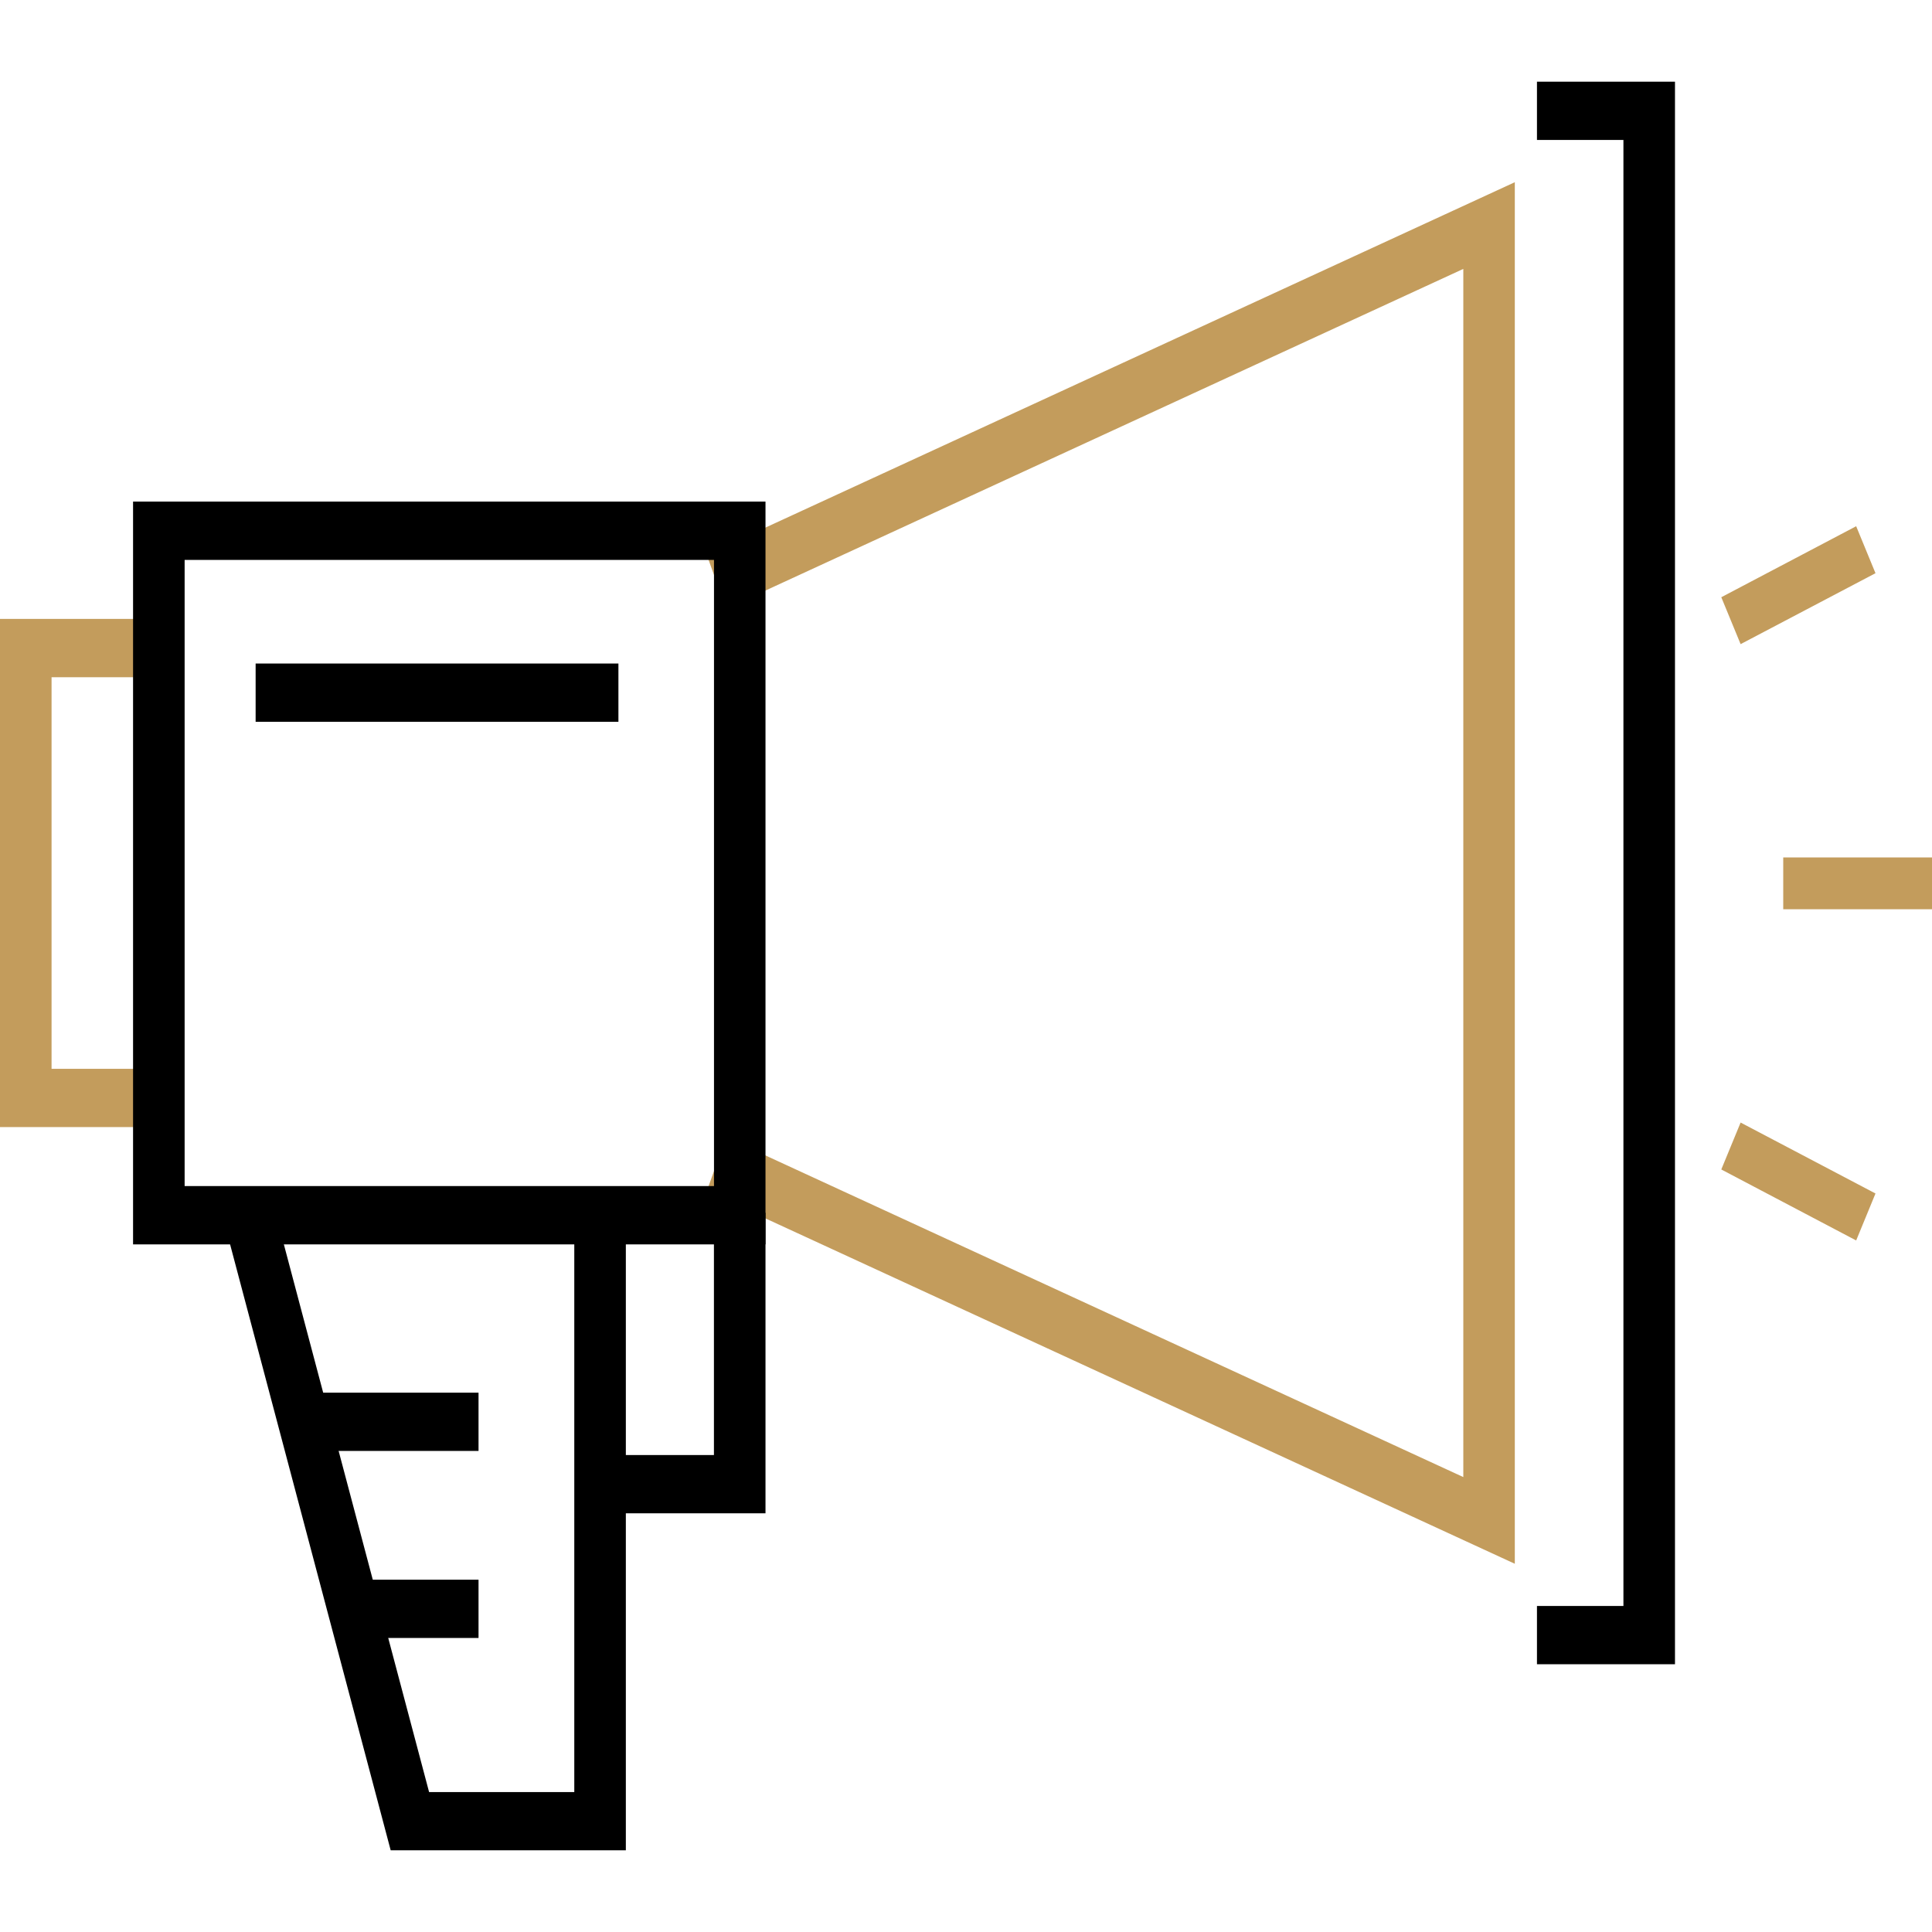
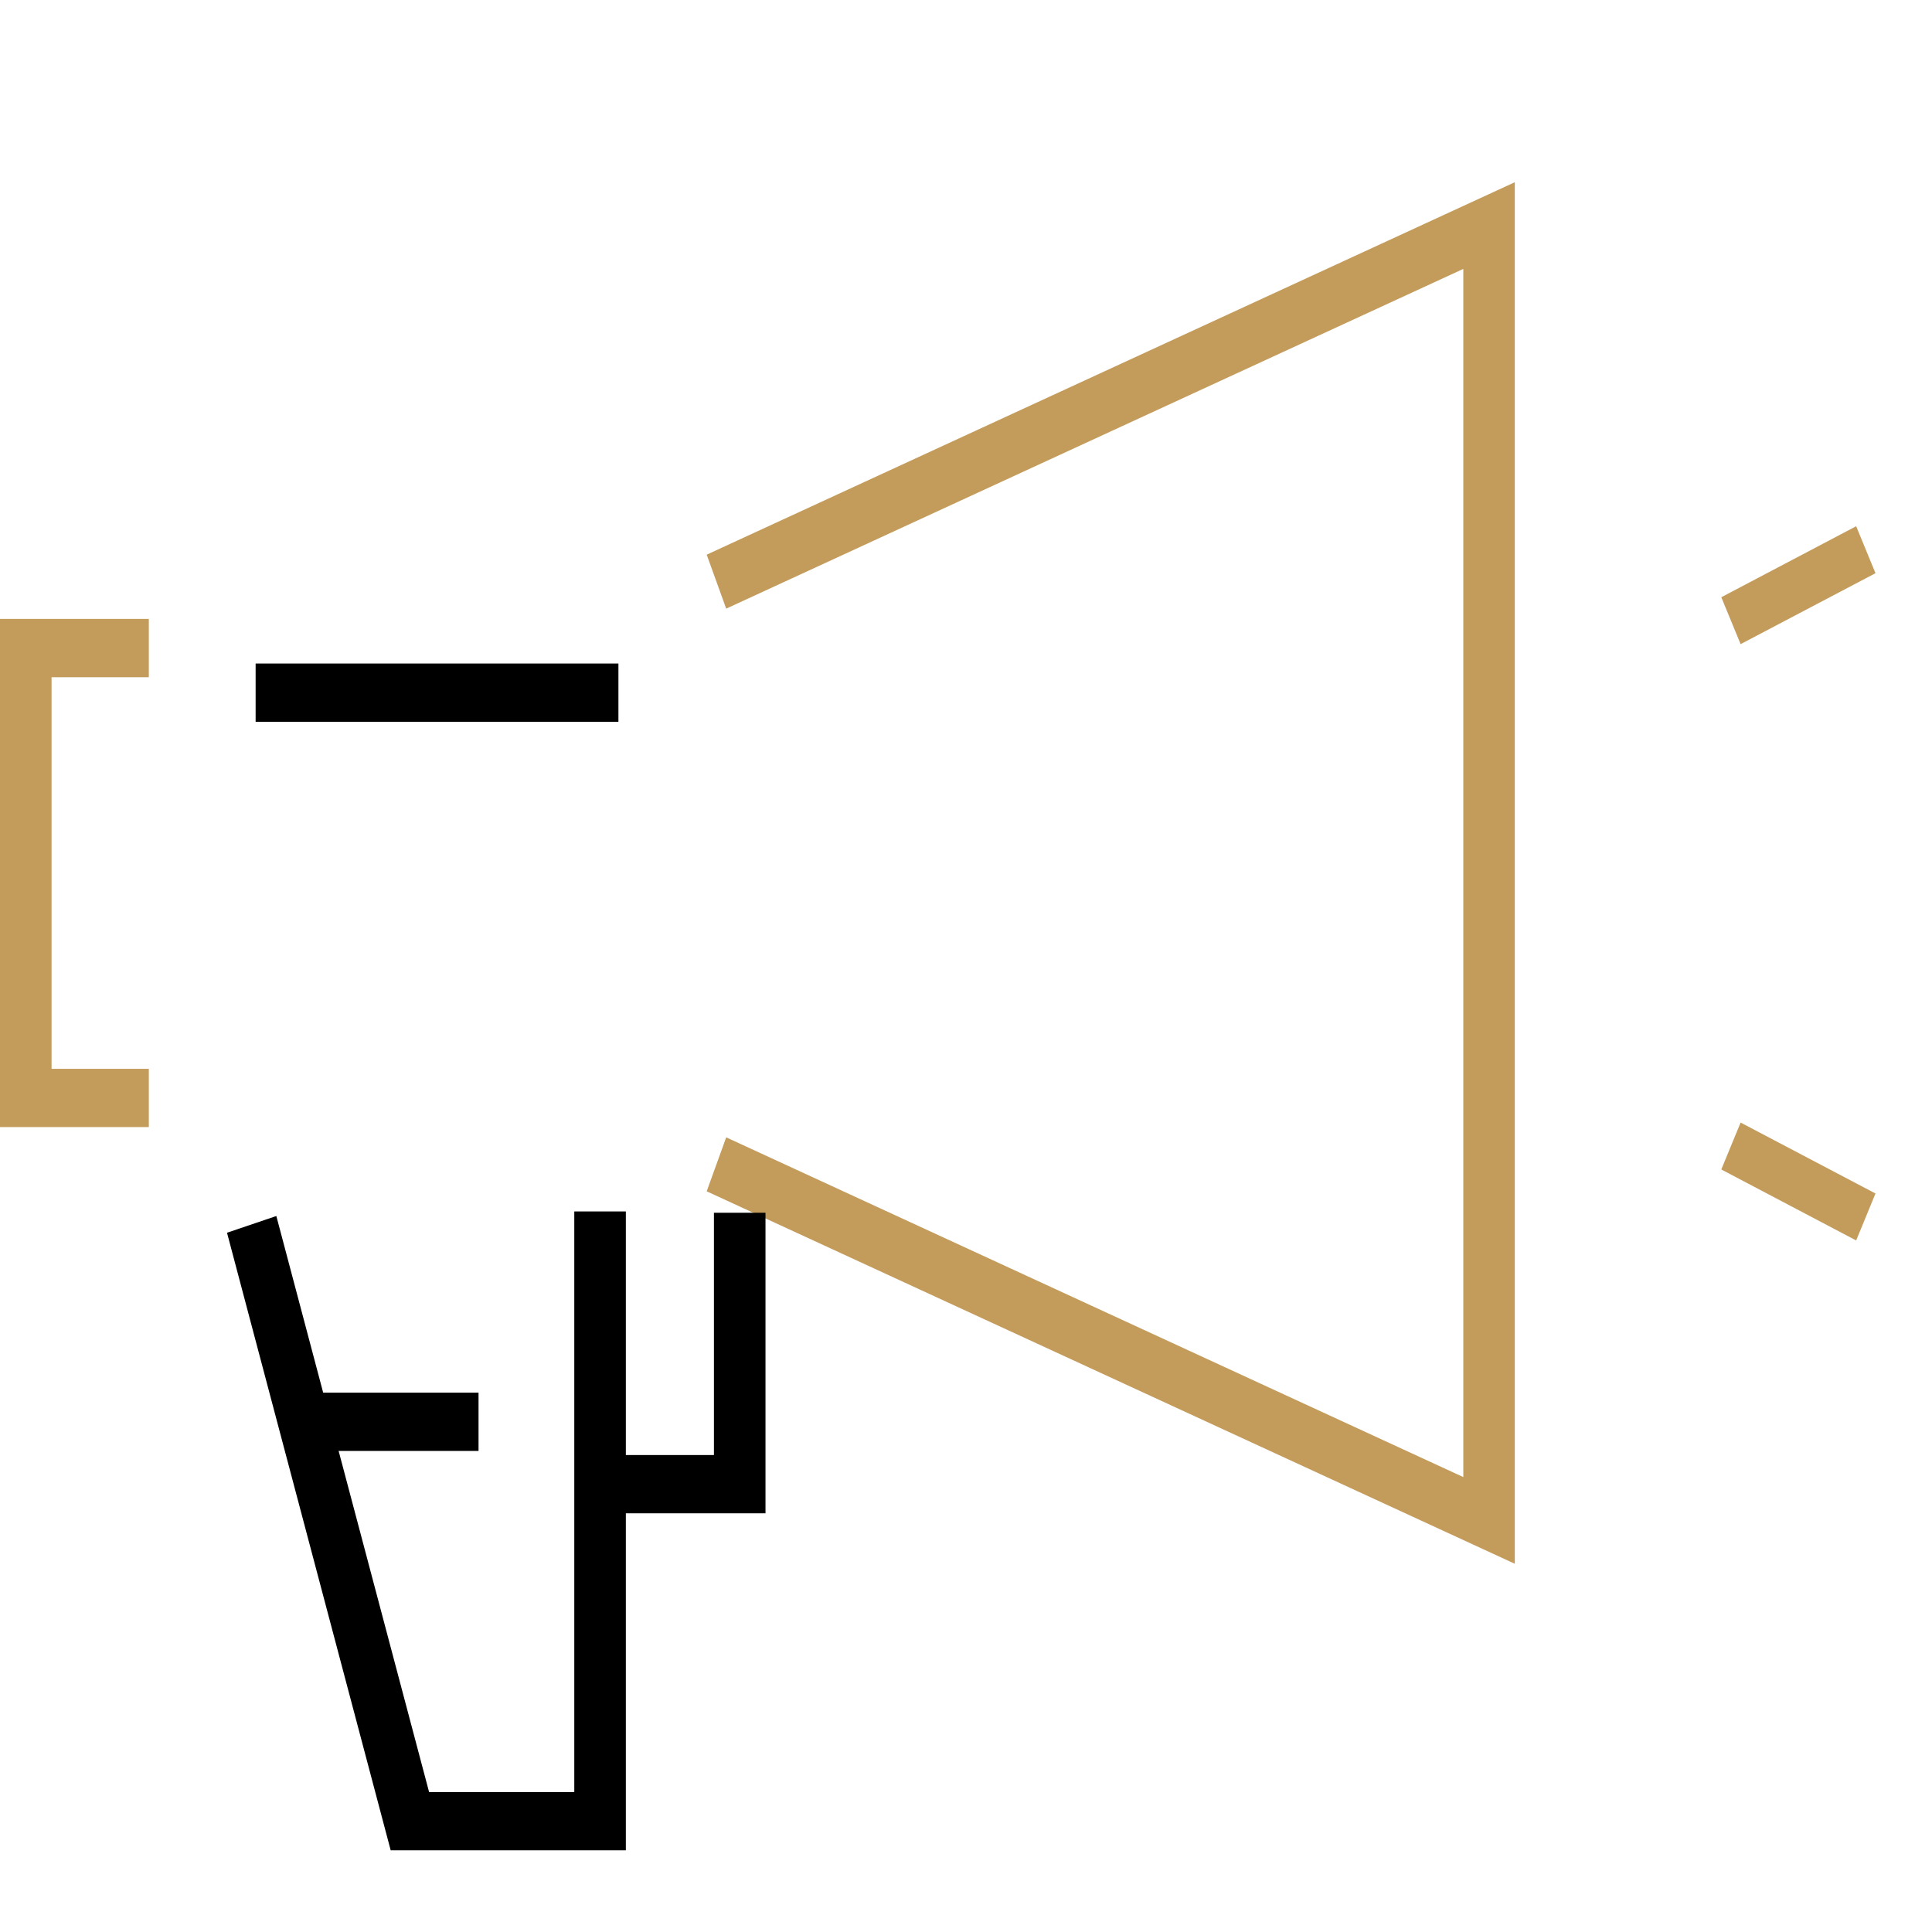
<svg xmlns="http://www.w3.org/2000/svg" version="1.1" id="Layer_1" x="0px" y="0px" viewBox="0 0 320 320" style="enable-background:new 0 0 320 320;" xml:space="preserve">
  <style type="text/css">
	.st0{fill:#C39C5C;}
	.st1{fill:#010101;}
	.st2{fill:#BD995B;}
	.st3{fill:none;}
</style>
  <g id="Advertising">
    <g>
      <g>
        <polygon points="103.66,306.47 64.71,306.47 37.6,204.18 45.77,201.41 71.07,296.82 95.12,296.82 95.12,200.65 103.66,200.65         " />
      </g>
      <g>
        <polygon class="st0" points="24.65,186.68 0,186.68 0,102.51 24.65,102.51 24.65,112.17 8.54,112.17 8.54,177.03 24.65,177.03         " />
      </g>
      <g>
-         <polygon points="277.43,275.65 254.57,275.65 254.57,266 268.89,266 268.89,23.18 254.57,23.18 254.57,13.53 277.43,13.53    " />
-       </g>
+         </g>
      <g>
        <polygon class="st0" points="250.9,259.01 117.05,197.32 120.28,188.38 242.37,244.65 242.37,44.54 120.28,100.81 117.05,91.87      250.9,30.18    " />
      </g>
      <g>
-         <path d="M126.79,206.11H22.04V83.08h104.75V206.11z M30.58,196.45h87.68V92.74H30.58V196.45z" />
-       </g>
+         </g>
      <g>
        <rect x="42.34" y="109.9" width="60.09" height="9.65" />
      </g>
      <g>
        <polygon points="126.79,250.65 101.81,250.65 101.81,241 118.25,241 118.25,200.87 126.79,200.87    " />
      </g>
      <g>
        <rect x="47.7" y="230.67" width="31.56" height="9.65" />
      </g>
      <g>
-         <rect x="59.72" y="261.65" width="19.54" height="9.65" />
-       </g>
+         </g>
    </g>
    <g>
      <g>
-         <rect x="295.36" y="142.02" class="st0" width="24.64" height="8.58" />
-       </g>
+         </g>
      <g>
        <g>
          <polygon class="st0" points="288.3,106.69 285.1,98.92 307.44,87.16 310.64,94.94     " />
        </g>
        <g>
          <polygon class="st0" points="307.44,205.46 285.1,193.7 288.3,185.93 310.64,197.68     " />
        </g>
      </g>
    </g>
  </g>
</svg>